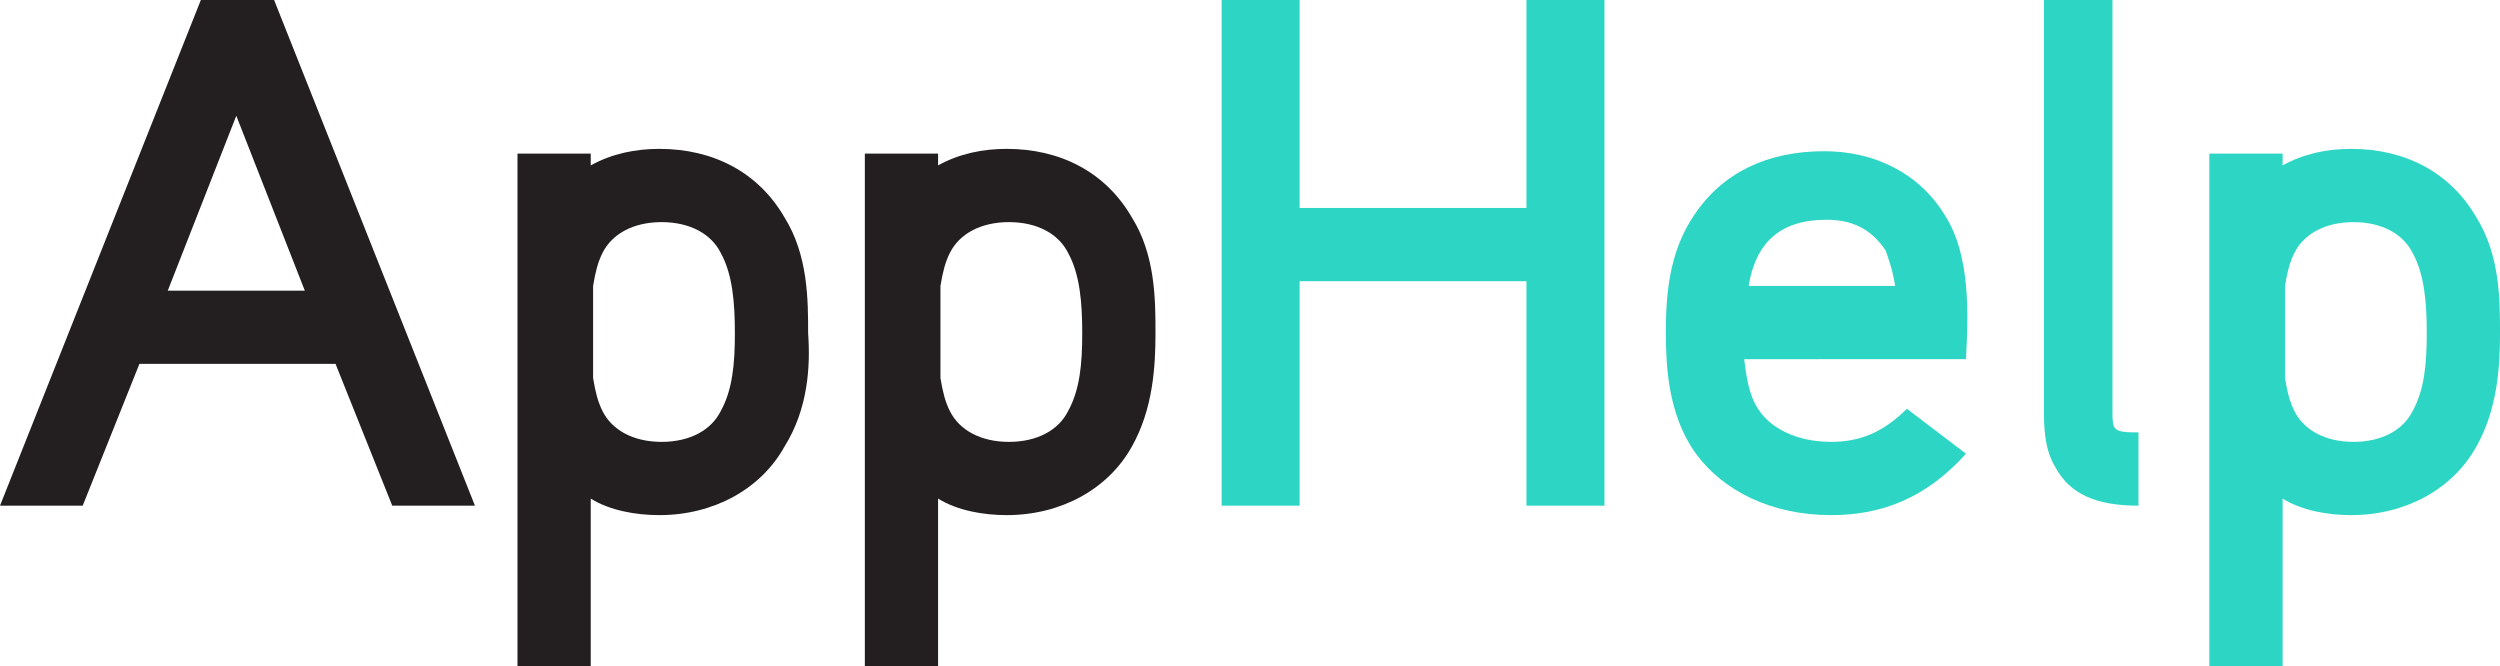
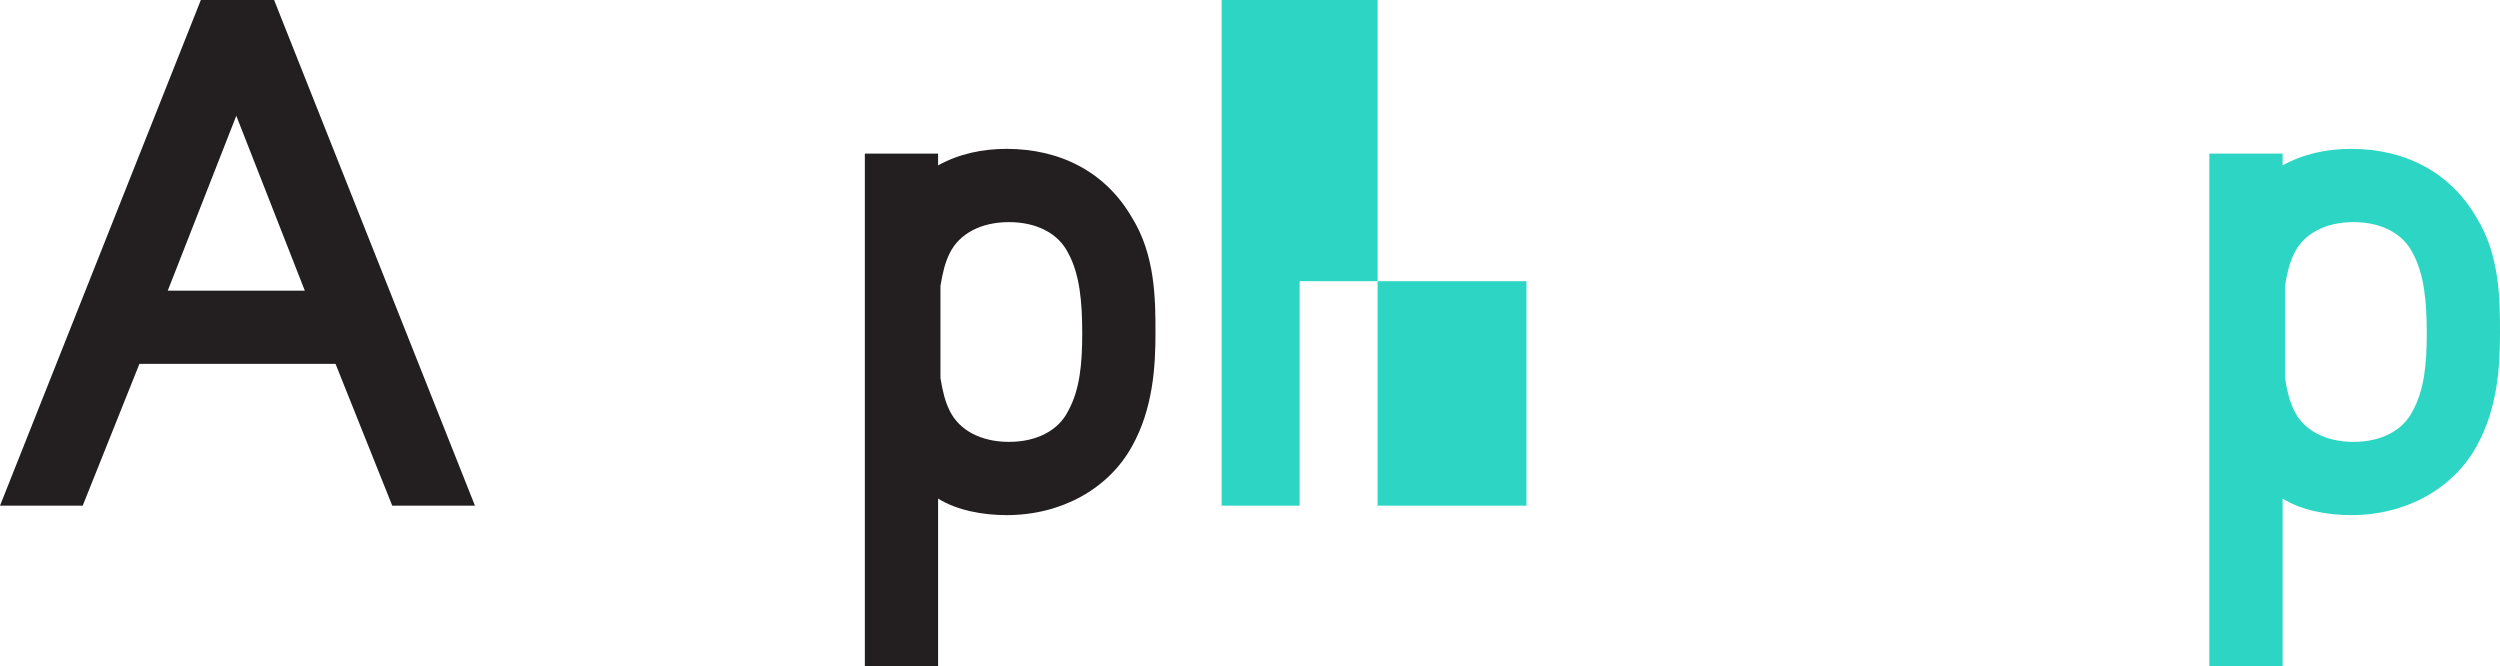
<svg xmlns="http://www.w3.org/2000/svg" id="Layer_1" x="0px" y="0px" viewBox="0 0 105.8 28.2" style="enable-background:new 0 0 105.8 28.2;" xml:space="preserve">
  <g>
    <path style="fill:#231F20;" d="M16.6,21.4l-2.4-6H5.9l-2.4,6H0L8.5,0h3.1l8.5,21.4H16.6z M10,4.9l-2.9,7.4h5.8L10,4.9z" />
-     <path style="fill:#231F20;" d="M33.2,18.9c-1,1.8-3,2.9-5.3,2.9c-1,0-2.1-0.2-2.9-0.7v7.1h-3.1V6.5H25V7c0.9-0.5,1.9-0.7,2.9-0.7   c2.3,0,4.2,1,5.3,2.9c1,1.6,1,3.5,1,4.9C34.3,15.5,34.2,17.3,33.2,18.9z M30.5,10.7c-0.4-0.8-1.3-1.3-2.5-1.3   c-1.2,0-2.1,0.5-2.5,1.3c-0.2,0.4-0.3,0.8-0.4,1.4V16c0.1,0.6,0.2,1,0.4,1.4c0.4,0.8,1.3,1.3,2.5,1.3c1.2,0,2.1-0.5,2.5-1.3   c0.5-0.9,0.6-2,0.6-3.3C31.1,12.8,31,11.6,30.5,10.7z" />
    <path style="fill:#231F20;" d="M47.9,18.9c-1,1.8-3,2.9-5.3,2.9c-1,0-2.1-0.2-2.9-0.7v7.1h-3.1V6.5h3.1V7c0.9-0.5,1.9-0.7,2.9-0.7   c2.3,0,4.2,1,5.3,2.9c1,1.6,1,3.5,1,4.9C48.9,15.5,48.8,17.3,47.9,18.9z M45.2,10.7c-0.4-0.8-1.3-1.3-2.5-1.3   c-1.2,0-2.1,0.5-2.5,1.3c-0.2,0.4-0.3,0.8-0.4,1.4V16c0.1,0.6,0.2,1,0.4,1.4c0.4,0.8,1.3,1.3,2.5,1.3c1.2,0,2.1-0.5,2.5-1.3   c0.5-0.9,0.6-2,0.6-3.3C45.8,12.8,45.7,11.6,45.2,10.7z" />
-     <path style="fill:#2CD5C4;" d="M64.6,21.4v-9.5h-9.6v9.5h-3.3V0h3.3v8.8h9.6V0h3.3v21.4H64.6z" />
-     <path style="fill:#2CD5C4;" d="M73.8,15.1c0.1,0.8,0.2,1.6,0.6,2.2c0.5,0.8,1.6,1.4,3.1,1.4c1.2,0,2.2-0.4,3.2-1.4l2.5,1.9   c-1.7,1.9-3.6,2.6-5.7,2.6c-2.5,0-4.6-1-5.8-2.7c-1.1-1.6-1.2-3.6-1.2-5c0-1.5,0.1-3.4,1.2-5c1.2-1.8,3.1-2.7,5.5-2.7   c2.1,0,4,0.9,5.1,2.7c1.1,1.7,1,4.2,0.9,6.1H73.8z M79.8,10.6c-0.6-0.9-1.4-1.3-2.5-1.3c-2,0-3,1-3.3,2.8h6.2   C80.1,11.4,79.9,10.9,79.8,10.6z" />
-     <path style="fill:#2CD5C4;" d="M87,19.8c-0.5-0.8-0.5-1.8-0.5-2.5V0h2.9v17.4c0,0.8,0,0.9,1.1,0.9v3.1C88.7,21.4,87.6,20.9,87,19.8   z" />
+     <path style="fill:#2CD5C4;" d="M64.6,21.4v-9.5h-9.6v9.5h-3.3V0h3.3v8.8V0h3.3v21.4H64.6z" />
    <path style="fill:#2CD5C4;" d="M104.8,18.9c-1,1.8-3,2.9-5.3,2.9c-1,0-2.1-0.2-2.9-0.7v7.1h-3.1V6.5h3.1V7c0.9-0.5,1.9-0.7,2.9-0.7   c2.3,0,4.2,1,5.3,2.9c1,1.6,1,3.5,1,4.9C105.8,15.5,105.7,17.3,104.8,18.9z M102.1,10.7c-0.4-0.8-1.3-1.3-2.5-1.3   c-1.2,0-2.1,0.5-2.5,1.3c-0.2,0.4-0.3,0.8-0.4,1.4V16c0.1,0.6,0.2,1,0.4,1.4c0.4,0.8,1.3,1.3,2.5,1.3c1.2,0,2.1-0.5,2.5-1.3   c0.5-0.9,0.6-2,0.6-3.3C102.7,12.8,102.6,11.6,102.1,10.7z" />
  </g>
</svg>